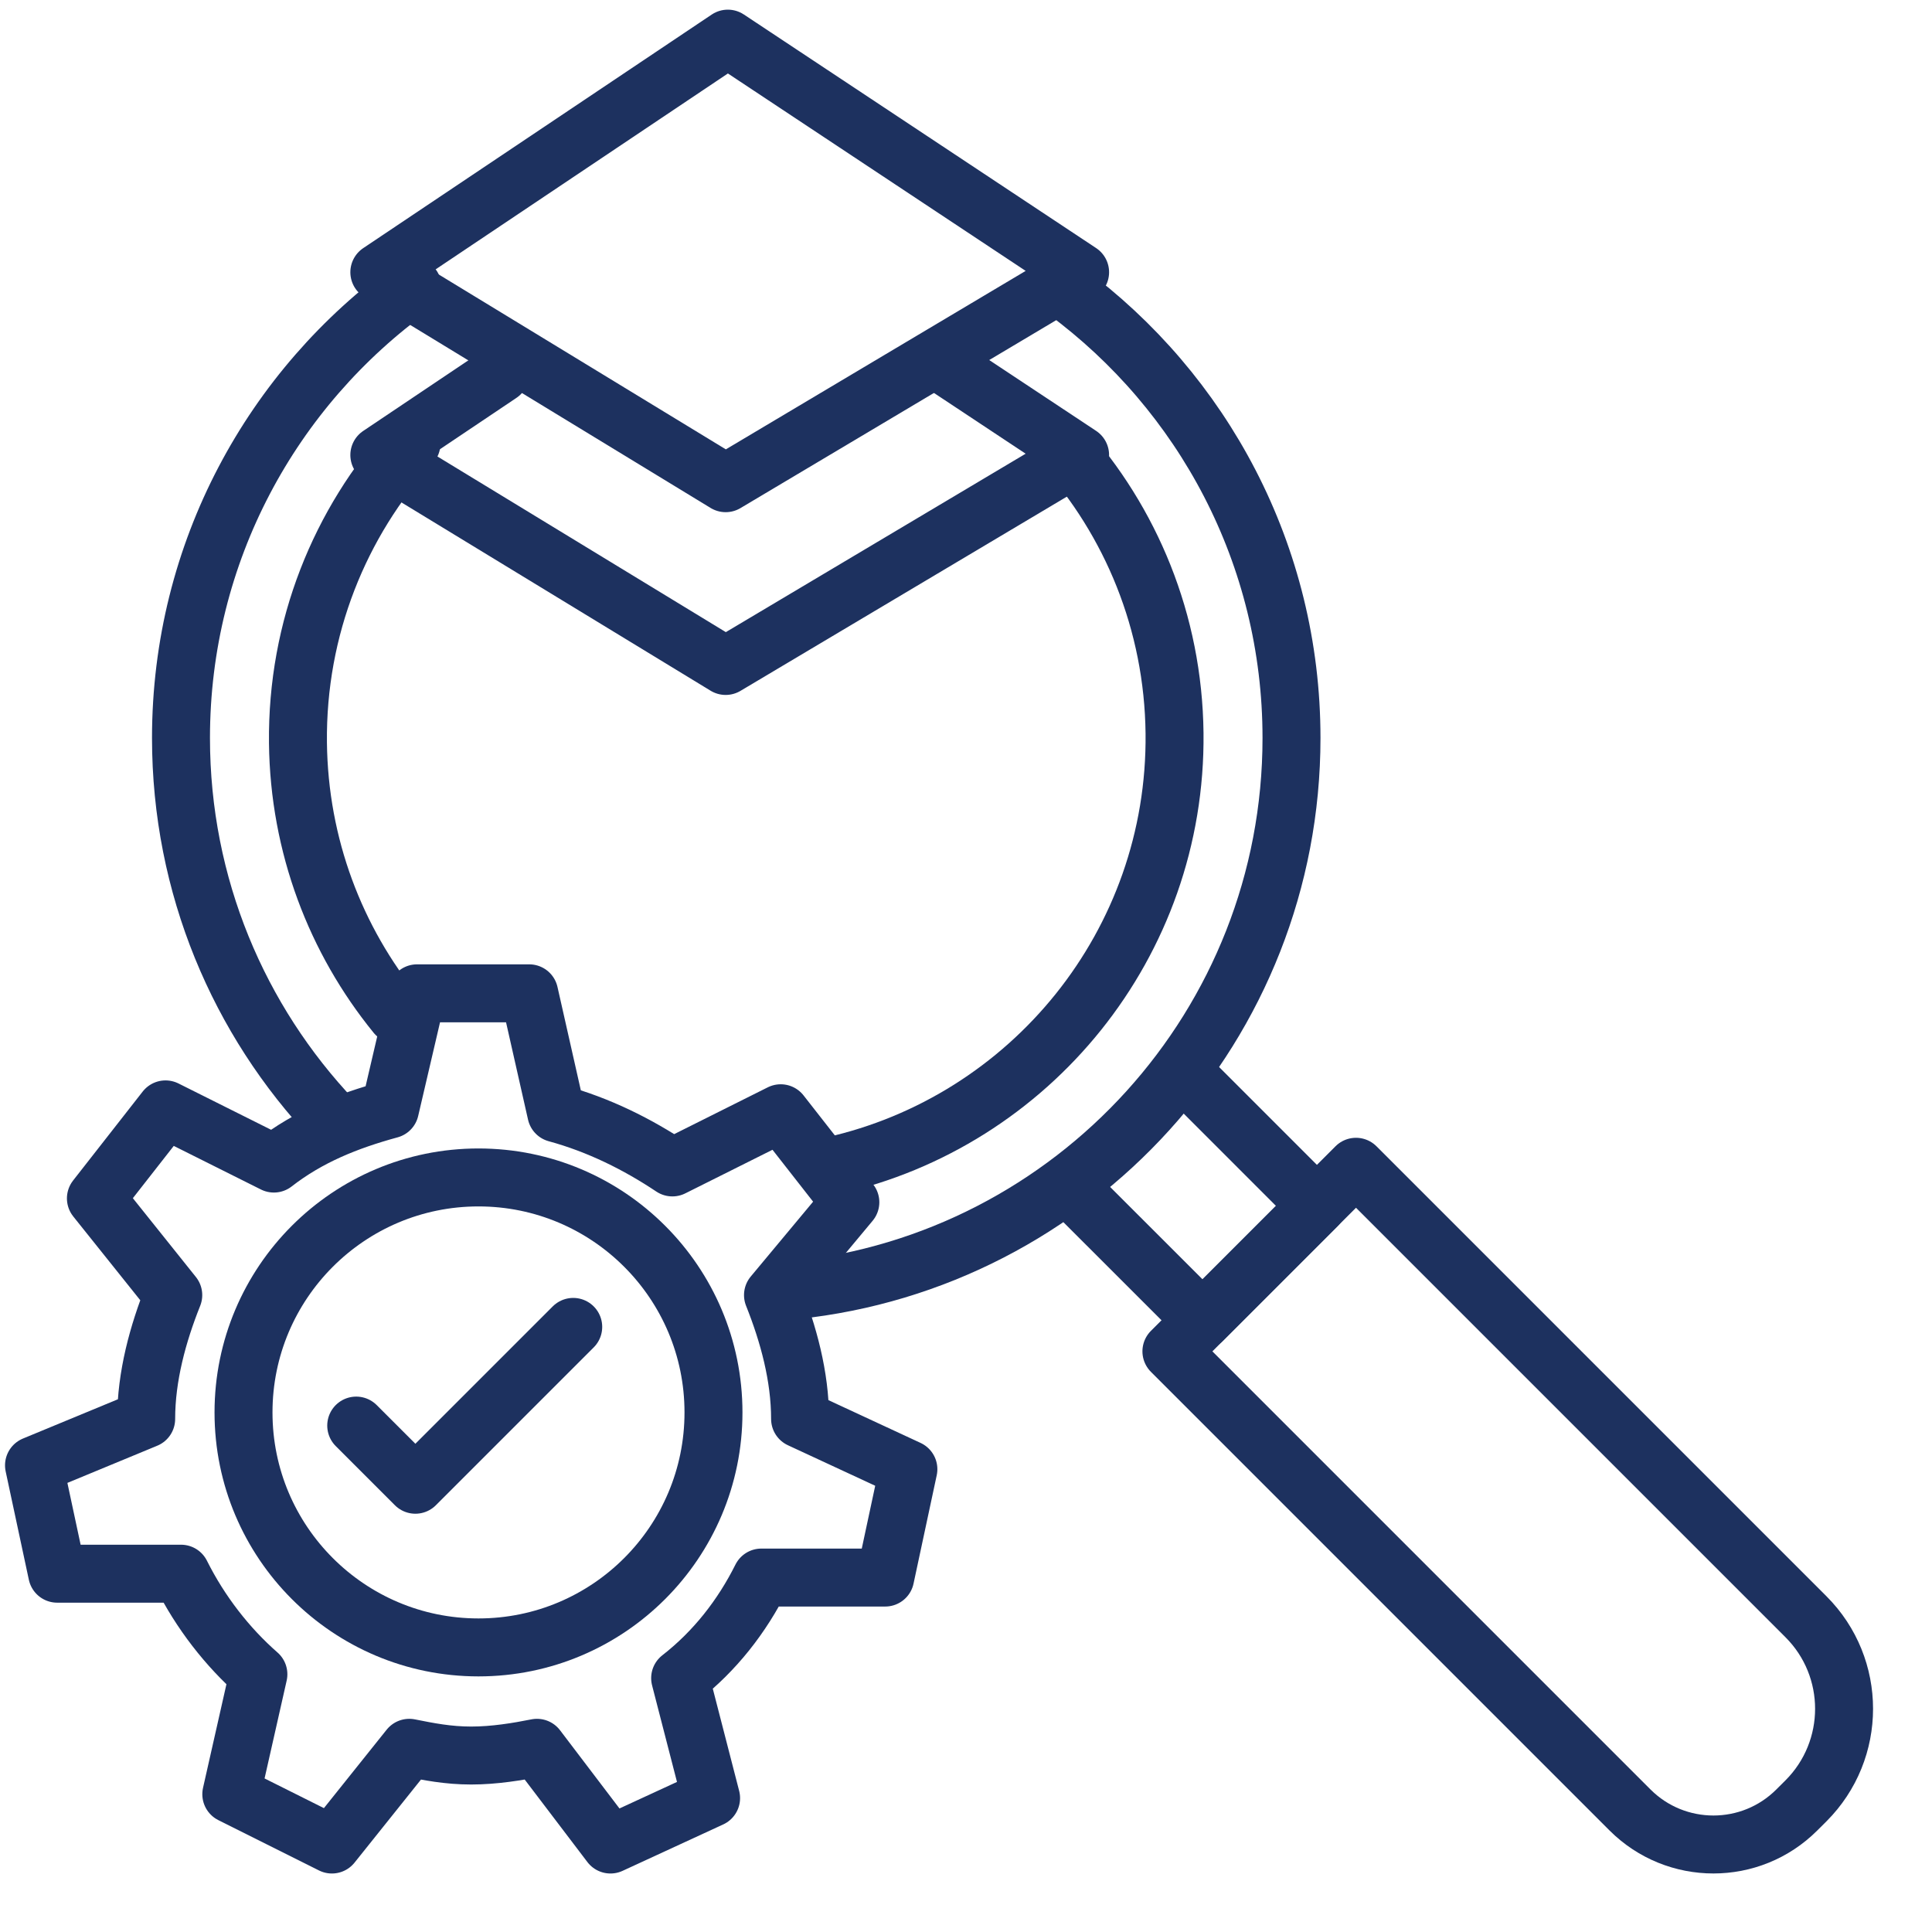
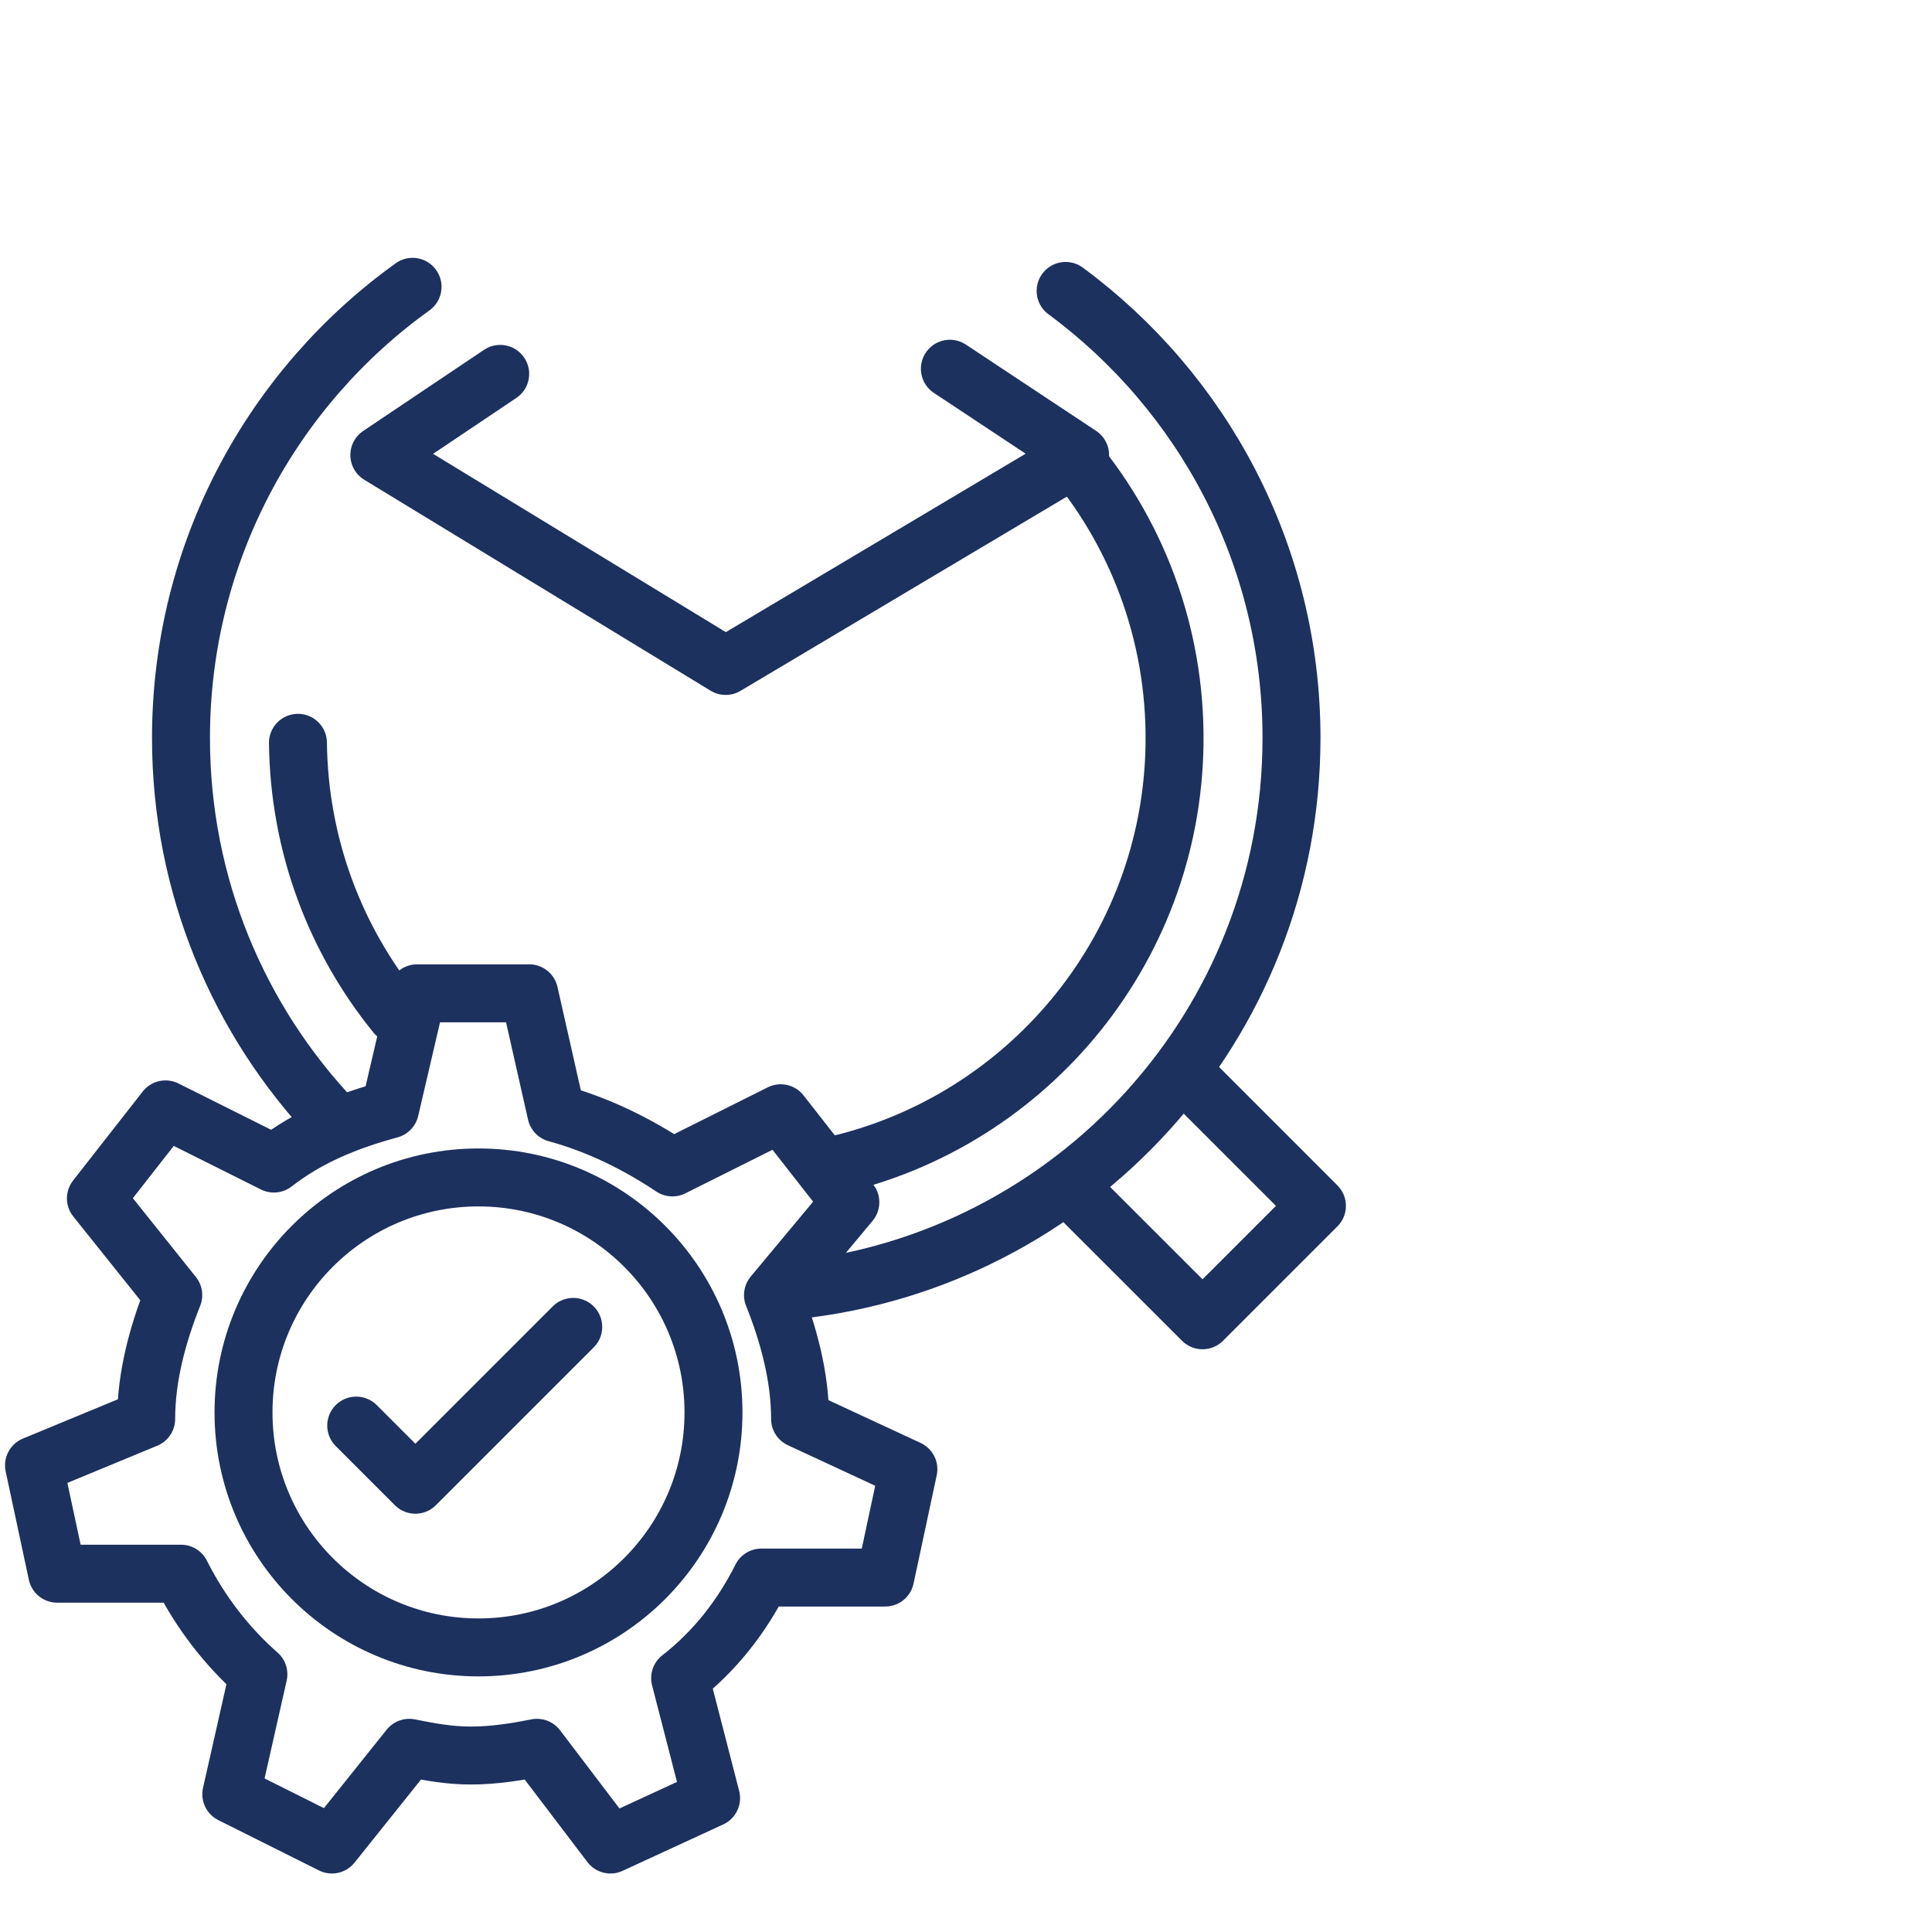
<svg xmlns="http://www.w3.org/2000/svg" width="50" height="50" viewBox="0 0 50 50" fill="none">
  <path d="M8.624 28.985C6.182 26.409 4.684 22.929 4.684 19.099C4.684 14.289 7.048 10.031 10.677 7.423" stroke="#1D315F" stroke-width="1.5" stroke-linecap="round" stroke-linejoin="round" />
  <path d="M27.578 7.529C31.124 10.146 33.424 14.354 33.424 19.099C33.424 26.524 27.793 32.634 20.568 33.391" stroke="#1D315F" stroke-width="1.5" stroke-linecap="round" stroke-linejoin="round" />
-   <path d="M10.251 26.254C8.688 24.334 7.741 21.891 7.711 19.224C7.679 16.247 8.796 13.525 10.649 11.481" stroke="#1D315F" stroke-width="1.5" stroke-linecap="round" stroke-linejoin="round" />
+   <path d="M10.251 26.254C8.688 24.334 7.741 21.891 7.711 19.224" stroke="#1D315F" stroke-width="1.5" stroke-linecap="round" stroke-linejoin="round" />
  <path d="M27.482 11.507C29.267 13.487 30.365 16.101 30.397 18.976C30.456 24.429 26.658 29.025 21.541 30.169" stroke="#1D315F" stroke-width="1.5" stroke-linecap="round" stroke-linejoin="round" />
-   <path d="M18.78 12.505L9.817 7.045L18.836 1L27.953 7.045L18.78 12.505Z" stroke="#1D315F" stroke-width="1.5" stroke-linecap="round" stroke-linejoin="round" />
  <path d="M24.583 9.543L27.953 11.776L18.78 17.235L9.817 11.776L12.945 9.676" stroke="#1D315F" stroke-width="1.5" stroke-linecap="round" stroke-linejoin="round" />
  <path d="M23.509 38.023L22.909 40.827L19.704 40.827C19.204 41.828 18.503 42.73 17.602 43.43L18.403 46.535L15.799 47.736L13.897 45.233C13.396 45.333 12.795 45.433 12.194 45.433C11.594 45.433 11.093 45.333 10.592 45.233L8.59 47.736L5.986 46.434L6.687 43.33C5.886 42.629 5.185 41.728 4.685 40.727H1.48L0.88 37.923L3.783 36.722C3.783 35.62 4.084 34.519 4.484 33.517L2.482 31.014L4.284 28.711L7.088 30.113C7.989 29.412 8.99 29.012 10.092 28.711L10.793 25.707H13.696L14.397 28.811C15.499 29.112 16.5 29.612 17.401 30.213L20.205 28.811L22.007 31.114L20.005 33.517C20.405 34.519 20.706 35.62 20.706 36.722L23.509 38.023Z" stroke="#1D315F" stroke-width="1.5" stroke-linecap="round" stroke-linejoin="round" />
  <path d="M12.383 42.635C15.742 42.635 18.465 39.912 18.465 36.554C18.465 33.195 15.742 30.472 12.383 30.472C9.025 30.472 6.302 33.195 6.302 36.554C6.302 39.912 9.025 42.635 12.383 42.635Z" stroke="#1D315F" stroke-width="1.5" stroke-linecap="round" stroke-linejoin="round" />
  <path d="M9.219 36.894L10.75 38.425L14.835 34.34" stroke="#1D315F" stroke-width="1.5" stroke-linecap="round" stroke-linejoin="round" />
-   <path d="M30.316 34.973L35.093 30.196L46.739 41.842C48.053 43.156 48.053 45.29 46.739 46.605L46.501 46.842C45.31 48.033 43.377 48.033 42.185 46.842L30.316 34.973Z" stroke="#1D315F" stroke-width="1.5" stroke-linecap="round" stroke-linejoin="round" />
  <path d="M30.834 27.959L34.082 31.208L31.121 34.169L27.905 30.954" stroke="#1D315F" stroke-width="1.5" stroke-linecap="round" stroke-linejoin="round" />
</svg>